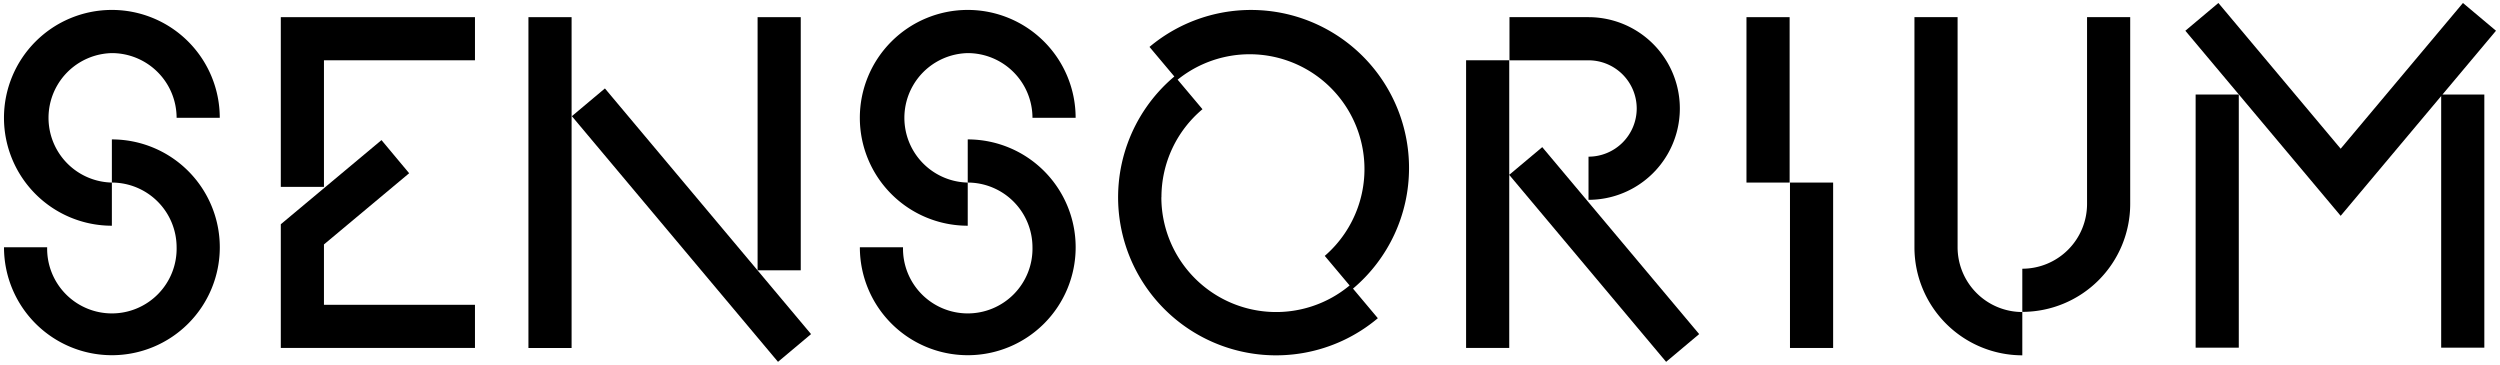
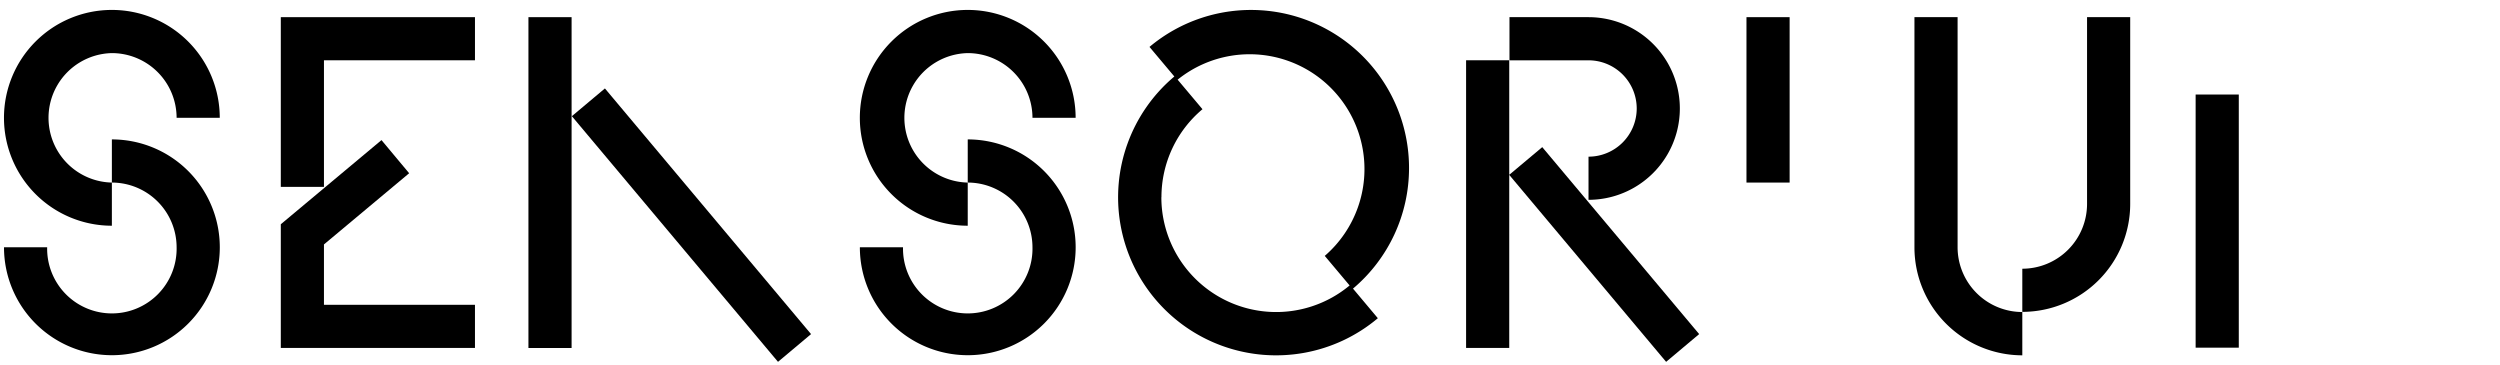
<svg xmlns="http://www.w3.org/2000/svg" viewBox="0 0 836 122">
  <title>Sensorium-Black-Transparent</title>
  <g id="Logoytpe">
    <g>
      <path d="M37.41,17.76A21.67,21.67,0,0,1,59.06,39.4H73.49A36.08,36.08,0,1,0,37.41,75.48V61.05a21.65,21.65,0,0,1,0-43.29Z" />
      <path d="M59.06,82.69a21.65,21.65,0,1,1-43.29,0H1.34A36.08,36.08,0,1,0,37.41,46.62V61.05A21.67,21.67,0,0,1,59.06,82.69Z" />
      <path d="M323.61,17.76A21.67,21.67,0,0,1,345.26,39.4h14.43a36.08,36.08,0,1,0-36.08,36.08V61.05a21.65,21.65,0,0,1,0-43.29Z" />
      <path d="M345.26,82.69a21.65,21.65,0,1,1-43.29,0H287.54a36.08,36.08,0,1,0,36.07-36.07V61.05A21.67,21.67,0,0,1,345.26,82.69Z" />
      <polygon points="93.9 62.49 108.33 62.49 108.33 20.16 158.83 20.16 158.83 5.74 93.9 5.74 93.9 62.49" />
      <polygon points="108.33 81.74 136.82 57.93 127.57 46.85 93.9 74.99 93.9 116.36 158.83 116.36 158.83 101.93 108.33 101.93 108.33 81.74" />
-       <rect x="253.34" y="5.74" width="14.43" height="84.65" />
      <rect x="224.01" y="21.67" width="14.43" height="107.24" transform="translate(5.7 166.24) rotate(-40)" />
      <rect x="176.71" y="5.74" width="14.43" height="110.63" />
      <polygon points="504.69 58.46 504.69 20.16 490.26 20.16 490.26 116.36 504.69 116.36 504.69 58.48 557.15 121 568.2 111.72 515.73 49.2 504.69 58.46" />
      <path d="M547.32,36.28A16.13,16.13,0,0,1,531.2,52.39V66.82a30.54,30.54,0,1,0,0-61.08H504.77V20.17H531.2A16.13,16.13,0,0,1,547.32,36.28Z" />
      <rect x="584.02" y="5.74" width="14.43" height="55.31" />
-       <rect x="598.57" y="61.05" width="14.43" height="55.31" />
      <path d="M471.18,56.16a52.83,52.83,0,0,0-86.79-40.47l8.31,9.89a52.83,52.83,0,0,0,68.05,80.83l-8.31-9.9A52.71,52.71,0,0,0,471.18,56.16Zm-82.79,9.78a38.35,38.35,0,0,1,13.72-29.42l-8.31-9.88A38.39,38.39,0,0,1,443,85.57l8.31,9.89a38.39,38.39,0,0,1-62.95-29.52Z" />
      <path d="M654.62,82.69V5.74H640.19v77a36.12,36.12,0,0,0,36.07,36.08V104.34A21.67,21.67,0,0,1,654.62,82.69Z" />
      <path d="M697.91,68.22a21.67,21.67,0,0,1-21.65,21.64v14.43a36.11,36.11,0,0,0,36.08-36.07V5.74H697.91Z" />
      <rect x="734.22" y="31.61" width="14.43" height="84.65" />
-       <polygon points="834.66 10.28 823.61 1 782.72 49.73 741.83 1 730.78 10.28 782.72 72.17 816.33 32.12 816.33 116.26 830.76 116.26 830.76 31.61 816.76 31.61 834.66 10.28" />
    </g>
  </g>
</svg>